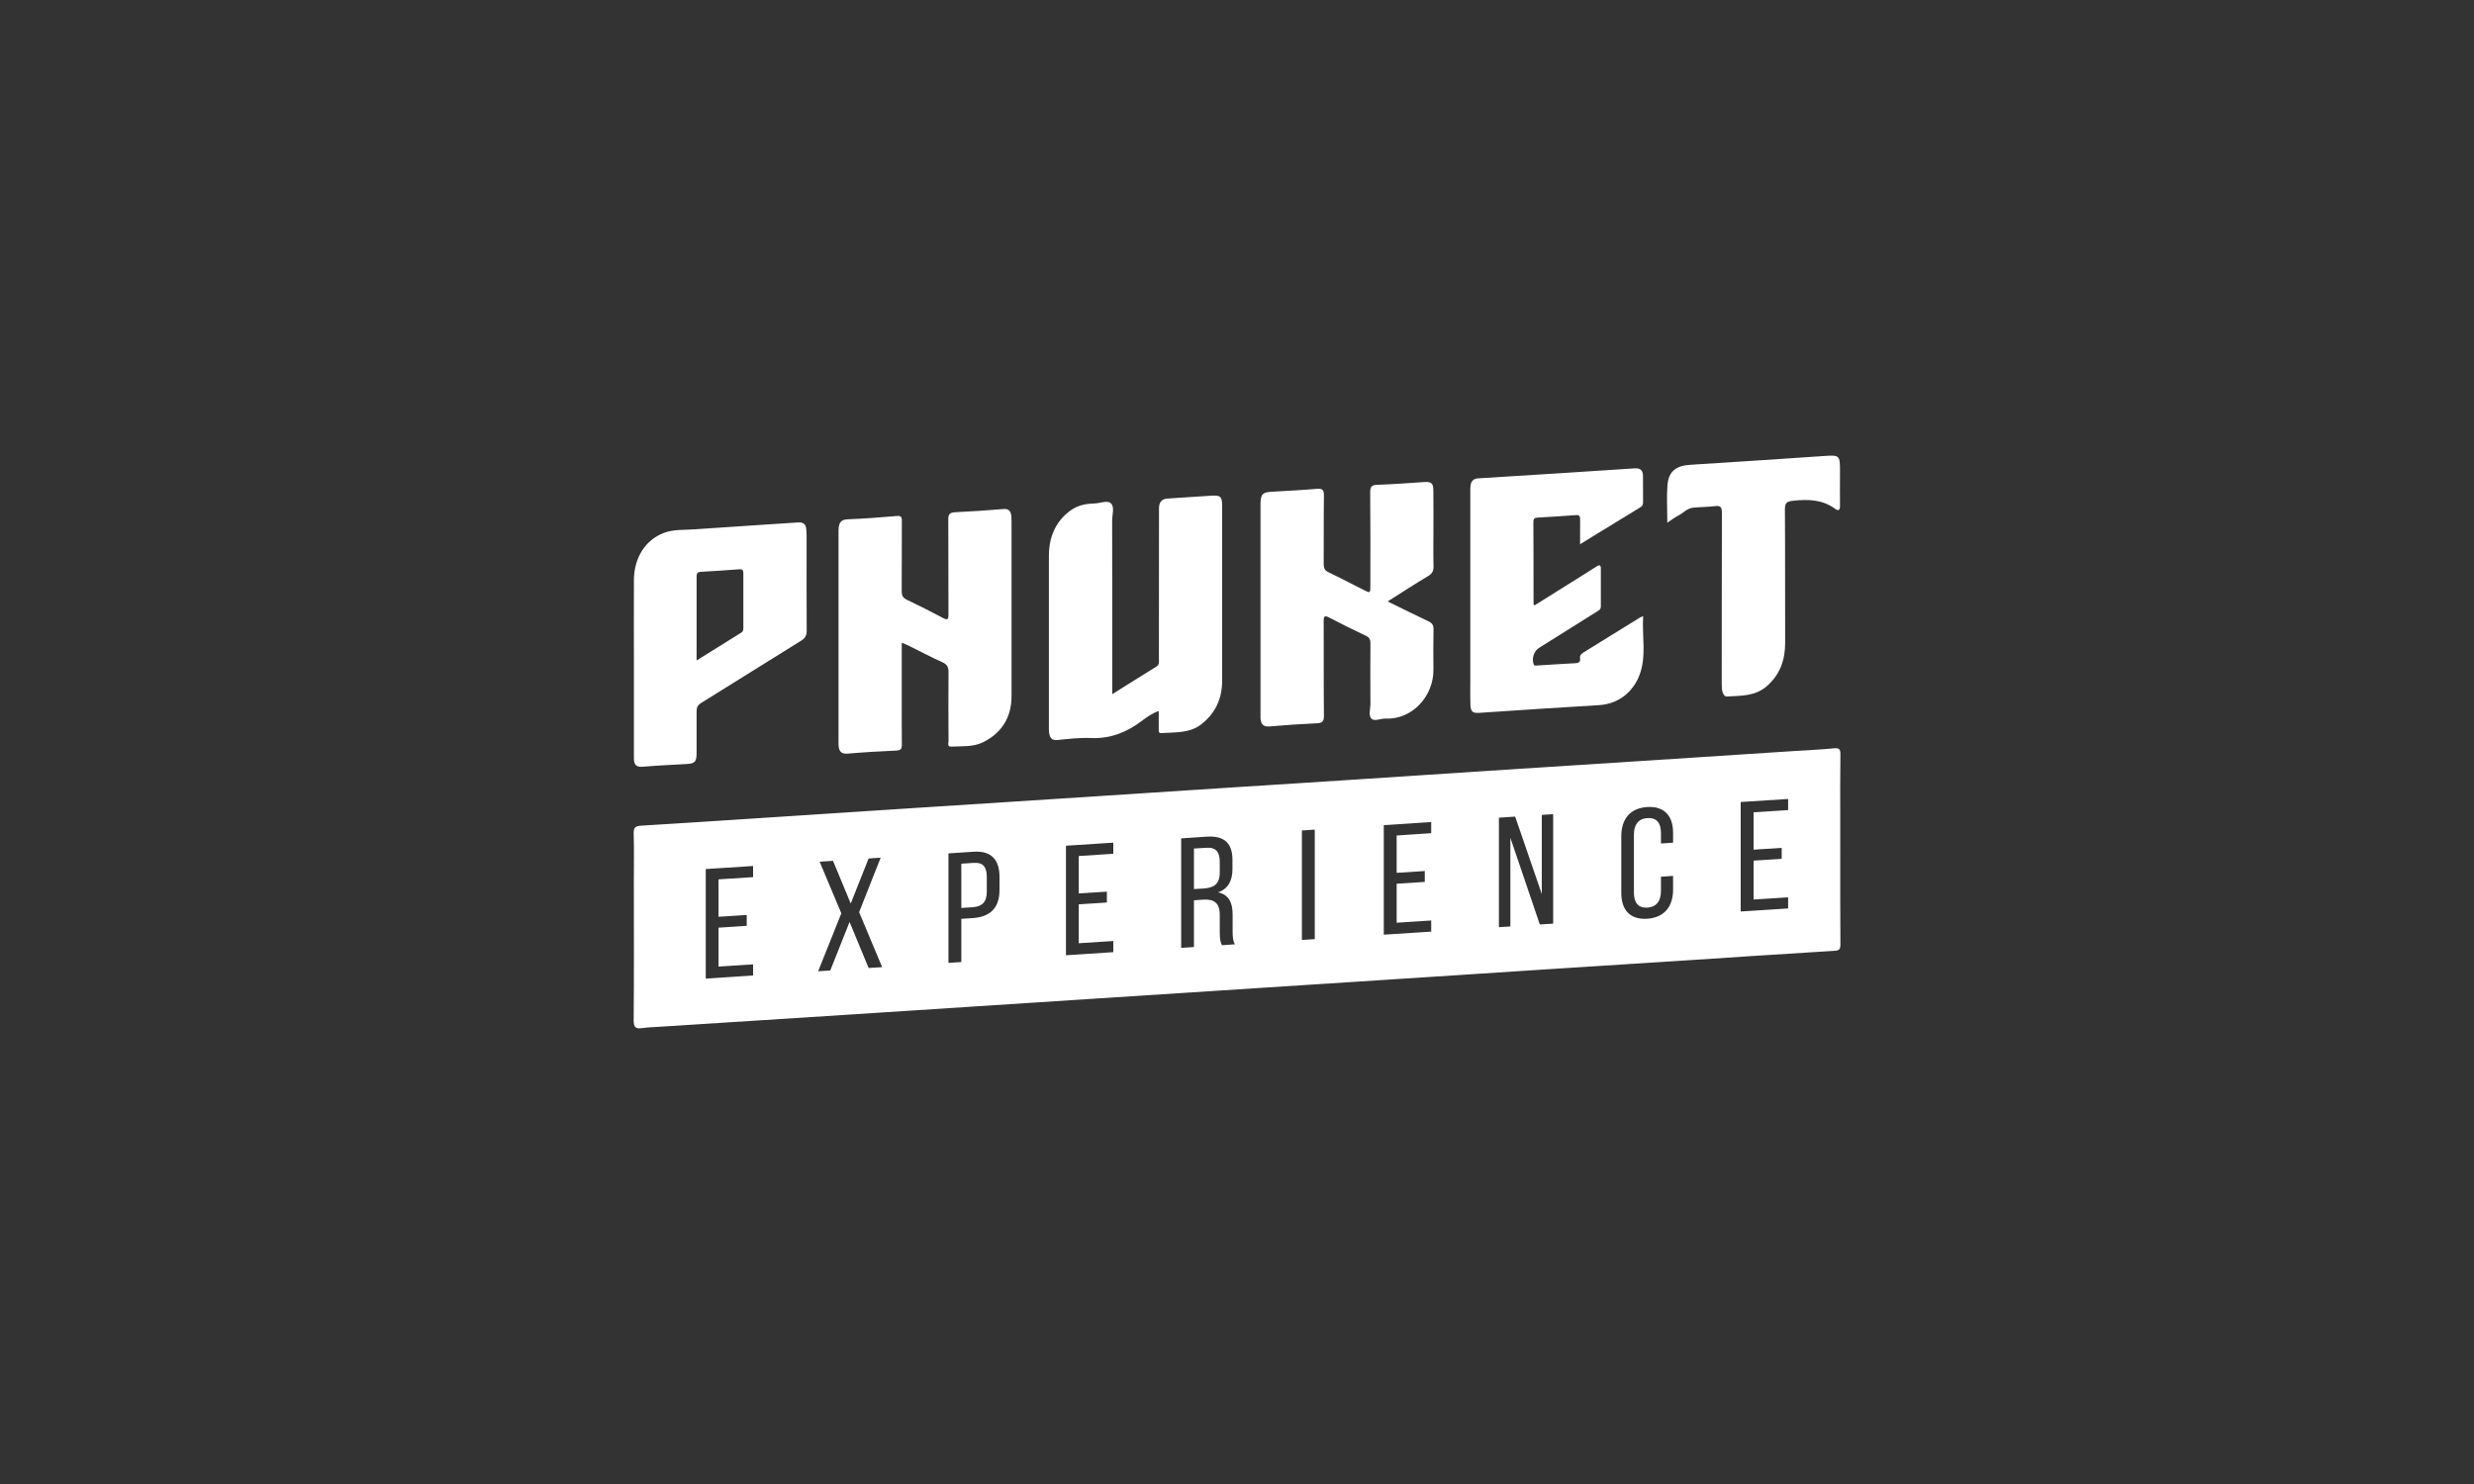
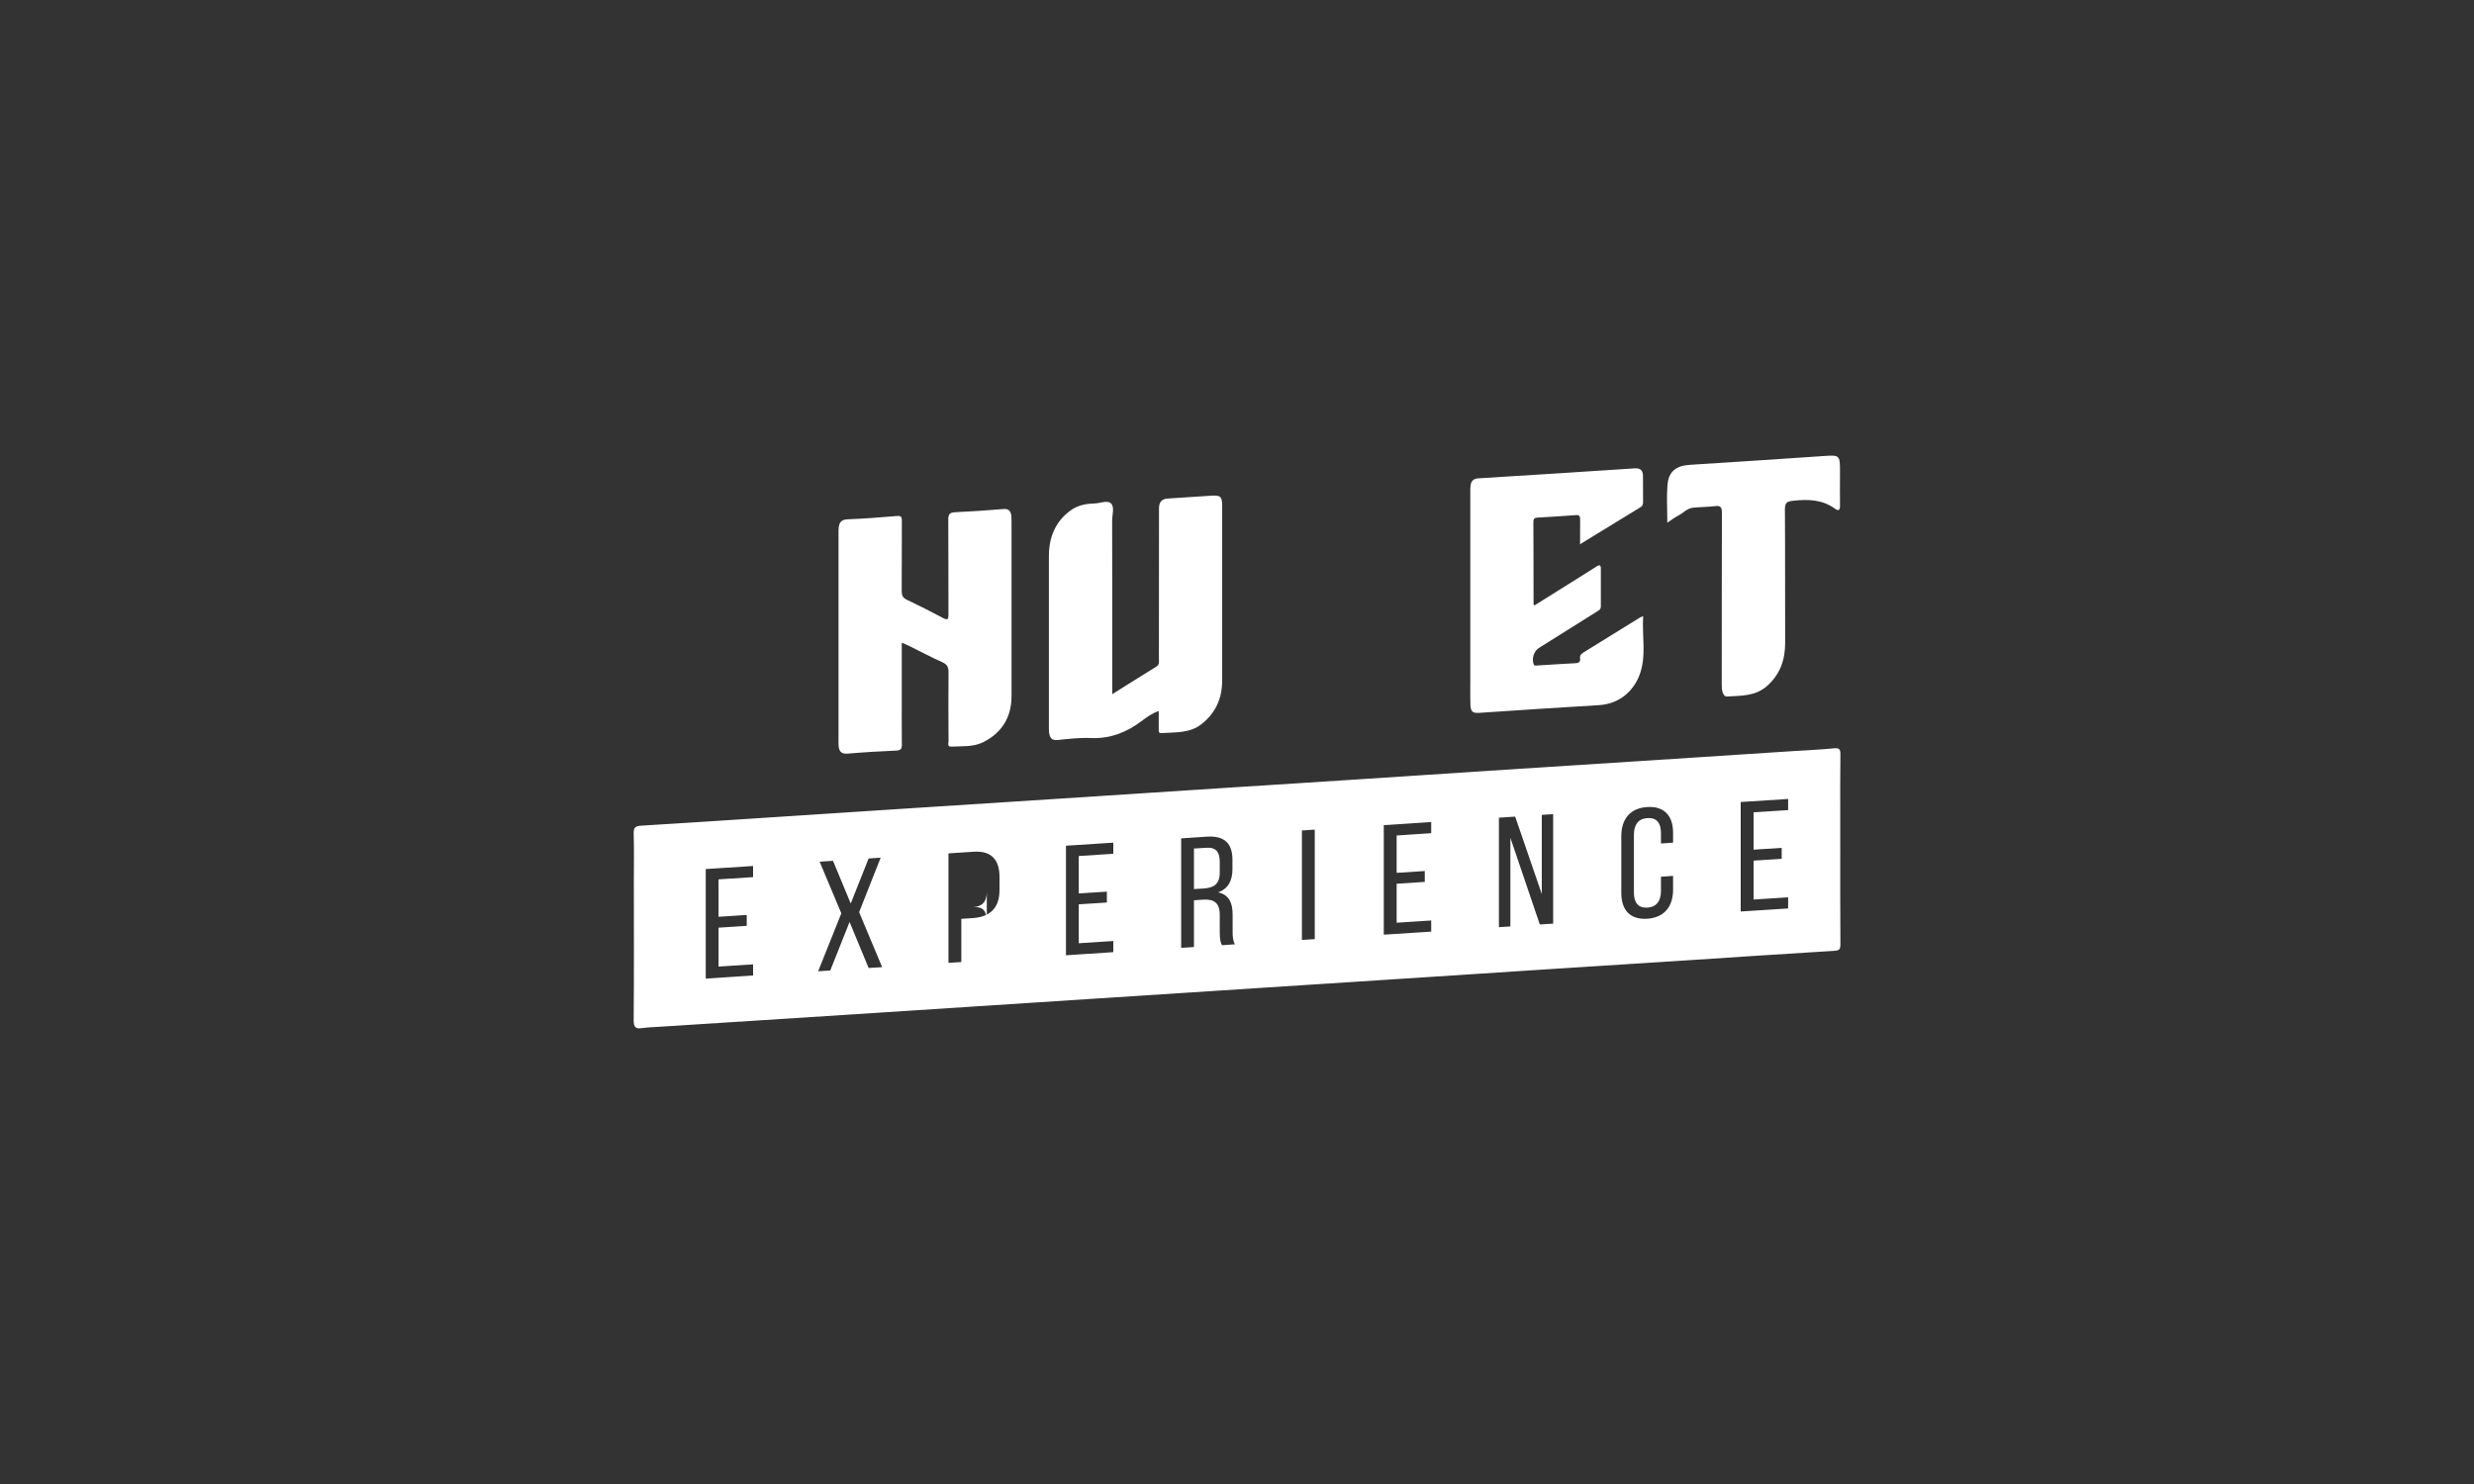
<svg xmlns="http://www.w3.org/2000/svg" id="Calque_1" data-name="Calque 1" viewBox="0 0 300 180">
  <rect x="0" y="0" width="300" height="180" fill="#333333" stroke="none" />
  <defs>
    <style>
      .cls-1 {
        fill: #fff;
      }
    </style>
  </defs>
  <path class="cls-1" d="m223.12,61.3c.01.51-.12.76-.61.4-1.55-1.12-3.27-1.16-5.08-.96-.73.08-.99.23-.99,1.02.04,5.39.01,10.79.03,16.18.01,2.07-.6,3.84-2.18,5.25-1.43,1.28-3.17,1.19-4.88,1.29-.28.02-.4-.22-.5-.45-.14-.37-.13-.74-.13-1.12.01-6.9,0-13.81.02-20.71,0-.67-.16-.9-.84-.81-.88.11-1.78.1-2.66.19-.76.08-1.25.71-1.9,1.02-.38.19-.72.47-1.22.8,0-1.64-.1-3.12.02-4.58.14-1.65,1.06-2.34,2.73-2.44,5.38-.34,10.76-.69,16.13-1.06,2.02-.14,2.06-.14,2.06,1.85,0,1.38-.02,2.75,0,4.13Z" />
  <path class="cls-1" d="m198.8,81.9c-.75,1.94-2.43,3.48-4.92,3.63-4.81.28-9.63.61-14.44.93-.88.06-1.1-.12-1.14-1.02-.03-.89-.01-1.78-.01-2.67v-22.98c0-.29-.01-.59.03-.89.07-.53.32-.84.94-.88,6.32-.39,12.64-.79,18.96-1.21.73-.05,1,.28,1.01.92.01,1.05,0,2.11.01,3.16,0,.25-.04.46-.28.61-2.41,1.47-4.81,2.95-7.36,4.51,0-1.1,0-2.04.01-2.98,0-.4-.07-.59-.54-.55-1.53.12-3.06.21-4.6.3-.34.02-.53.09-.53.51.02,3.31.01,6.63.02,9.95,0,.04.04.09.1.2,1.96-1.23,3.91-2.45,5.86-3.67.57-.36,1.14-.72,1.71-1.08.31-.2.49-.17.49.25,0,1.54-.01,3.07,0,4.61.01.38-.26.49-.51.65-2.33,1.46-4.65,2.92-6.98,4.38-.62.39-.89,1.24-.68,1.93.08.28.26.22.44.21,1.56-.1,3.12-.2,4.68-.28.42-.02.59-.2.53-.6-.05-.36.16-.54.43-.71,2.26-1.4,4.53-2.8,6.79-4.2.09-.06.19-.09.43-.2-.15,2.46.43,4.88-.45,7.17Z" />
-   <path class="cls-1" d="m173.83,76.35c-.03,1.61-.03,3.23-.01,4.85.04,3.27-2.61,6.11-5.8,5.96-.59-.02-1.35.37-1.71.02-.4-.38-.13-1.17-.13-1.79-.02-2.45-.02-4.9,0-7.36,0-.46-.12-.72-.56-.92-1.49-.7-2.96-1.43-4.41-2.19-.56-.29-.71-.22-.7.43.02,3.83-.01,7.66.03,11.49,0,.66-.2.86-.85.89-1.91.09-3.82.21-5.73.38-.8.07-1.07-.3-1.11-1,0-.21,0-.43,0-.64v-24.92c0-.19,0-.38,0-.57.05-1.04.26-1.26,1.28-1.33,1.86-.11,3.72-.2,5.57-.36.7-.06.84.17.84.83-.04,2.75-.01,5.5-.03,8.25-.01.52.11.82.62,1.06,1.43.68,2.84,1.43,4.26,2.14.77.39.78.39.78-.52,0-3.77.02-7.55-.02-11.32-.01-.71.19-.91.89-.93,1.89-.06,3.77-.21,5.65-.33.88-.06,1.11.13,1.12,1.03.02,1.62.01,3.23.01,4.85,0,1.43-.03,2.86.01,4.29.01.57-.12.92-.65,1.23-1.62.96-3.18,1.99-4.91,3.08,1.76.86,3.35,1.66,4.95,2.41.46.22.62.48.61.99Z" />
  <path class="cls-1" d="m148.2,61.36c.01,1.8,0,3.61,0,5.42v15.78c0,2.15-.79,3.92-2.5,5.27-1.45,1.14-3.19.97-4.87,1.09-.38.03-.32-.29-.32-.51-.01-.7,0-1.4,0-2.17-.81.28-1.45.74-2.05,1.2-1.84,1.39-3.83,2.18-6.19,2.08-1.34-.06-2.69.1-4.03.24-.69.07-.93-.27-1.02-.84-.04-.24-.03-.48-.03-.72v-20.8c.01-2.23.77-4.11,2.6-5.47.86-.63,1.85-.84,2.89-.86.69-.01,1.58-.43,2.03-.02.47.45.15,1.38.15,2.1.02,6.63.01,13.27.01,19.9v1.15c1.89-1.18,3.62-2.28,5.36-3.35.39-.24.3-.59.3-.92.01-6.1.01-12.19.01-18.29q0-1.11,1.06-1.17c1.78-.12,3.56-.24,5.33-.35,1.08-.06,1.26.12,1.27,1.24Z" />
  <path class="cls-1" d="m122.66,63.06c0,7.12.01,14.24,0,21.36,0,2.56-1.15,4.45-3.43,5.6-1.22.61-2.58.47-3.89.54-.5.02-.32-.42-.32-.67-.01-2.78-.03-5.56,0-8.33,0-.62-.14-.96-.74-1.23-1.4-.63-2.75-1.35-4.13-2.03-.23-.12-.48-.21-.8-.34v6.79c0,1.86-.01,3.72.01,5.58.01.53-.16.69-.69.71-1.96.09-3.93.2-5.89.37-.76.06-1.03-.28-1.09-.94-.02-.24-.01-.49-.01-.73-.01-8.34-.01-16.67,0-25,0-.25-.01-.49.02-.73.07-.63.31-.99,1.06-1.02,2-.08,3.99-.23,5.97-.4.53-.05.64.1.63.59-.02,2.83.01,5.66-.02,8.5,0,.52.12.83.62,1.06,1.48.71,2.95,1.45,4.4,2.22.59.32.65.12.65-.43-.01-3.83,0-7.66-.02-11.49-.01-.65.16-.88.82-.91,1.97-.09,3.93-.23,5.89-.39.61-.05.83.25.93.75.03.19.02.38.02.57Z" />
-   <path class="cls-1" d="m97.8,64.84c0-.22,0-.44-.03-.65-.06-.6-.34-.87-1.01-.82-4.17.29-8.34.53-12.5.83-1.26.1-2.55-.02-3.76.44-2.22.83-3.61,3-3.63,5.68-.02,3.5,0,7.01,0,10.51v11.16c0,.71.25,1.09,1.07,1.01,1.77-.15,3.55-.23,5.32-.33,1-.06,1.2-.25,1.21-1.29.01-1.69.01-3.39,0-5.09,0-.47.12-.76.56-1.03,4.05-2.5,8.07-5.05,12.12-7.55.5-.31.68-.65.67-1.23-.02-3.88-.01-7.76-.01-11.64Zm-7.66,11.27c0,.25-.01.48-.26.63-1.75,1.09-3.51,2.18-5.41,3.37v-10.2c0-.36.12-.53.5-.55,1.56-.09,3.12-.19,4.68-.31.42-.03.49.15.49.51-.01,2.19-.01,4.37,0,6.55Z" />
  <path class="cls-1" d="m223.15,103.06v-3.56c0-2.67-.02-5.34.02-8.01.01-.67-.19-.78-.82-.72-1.61.16-3.23.22-4.84.33-6.3.41-12.6.82-18.9,1.23-5.35.35-10.71.69-16.06,1.03-6.3.41-12.6.83-18.9,1.24-5.35.34-10.71.68-16.07,1.03-6.29.41-12.59.83-18.89,1.23-6.16.4-12.33.8-18.49,1.19-6.38.42-12.76.84-19.14,1.25-4.44.29-8.88.58-13.32.85-.66.04-.92.21-.9.94.06,1.86.02,3.72.02,5.59,0,5.69.03,11.38-.02,17.07-.01.88.27,1.07,1.04.95.64-.09,1.29-.11,1.94-.15,6.19-.4,12.38-.79,18.57-1.19,6.38-.41,12.76-.83,19.14-1.24,5.27-.35,10.55-.68,15.82-1.03,6.38-.41,12.76-.83,19.14-1.24,5.3-.35,10.6-.68,15.91-1.03,6.3-.41,12.59-.82,18.89-1.23,5.36-.35,10.71-.69,16.07-1.03,6.35-.42,12.7-.84,19.06-1.23.6-.03.75-.18.75-.77-.03-3.84-.02-7.67-.02-11.5Zm-131.83,3.33l-4.19.27v4.54l3.42-.22v1.32l-3.42.22v4.72l4.19-.27v1.35l-5.74.38v-13.29l5.74-.37v1.35Zm14.01,11.02l-2.31-5.58-2.34,5.88-1.47.1,2.81-7.03-2.63-6.26,1.62-.11,2.15,5.18,2.17-5.46,1.46-.1-2.61,6.61,2.79,6.67-1.64.1Zm15.87-9.47c0,2.11-1.04,3.27-3.25,3.42l-1.38.09v5.24l-1.56.1v-13.28l3.06-.2c2.19-.14,3.13,1.03,3.13,3.04v1.59Zm13.8-4.38l-4.19.27v4.54l3.41-.22v1.32l-3.41.22v4.72l4.19-.27v1.35l-5.74.38v-13.29l5.74-.37v1.35Zm13.18,11.09c-.19-.37-.27-.71-.27-1.6v-2.08c0-1.5-.73-1.93-2.03-1.85l-1.1.08v5.67l-1.55.1v-13.28l3.11-.21c2.19-.14,3.11.86,3.11,2.83v1.09c0,1.46-.54,2.4-1.73,2.84,1.27.28,1.75,1.23,1.75,2.66v2.07c0,.59.03,1.14.28,1.57l-1.57.11Zm11.25-.74l-1.56.1v-13.28l1.56-.1v13.28Zm14.12-12.85l-4.19.28v4.53l3.41-.22v1.32l-3.41.22v4.73l4.19-.27v1.35l-5.75.37v-13.28l5.75-.38v1.35Zm14.79,10.97l-1.62.1-3.57-10.51v10.75l-1.39.09v-13.28l1.97-.13,3.23,9.39v-9.6l1.38-.09v13.28Zm14.54-9.82l-1.47.1v-1.27c0-1.2-.5-1.88-1.64-1.81-1.14.07-1.64.83-1.64,2.03v7.02c0,1.19.52,1.88,1.64,1.81,1.12-.08,1.64-.83,1.64-2.03v-1.72l1.47-.1v1.65c0,2.01-1,3.4-3.15,3.55-2.13.13-3.13-1.13-3.13-3.14v-6.87c0-2.01,1-3.4,3.13-3.54,2.13-.14,3.15,1.12,3.15,3.13v1.19Zm13.95-3.95l-4.19.27v4.53l3.41-.22v1.33l-3.41.22v4.72l4.19-.27v1.35l-5.75.37v-13.28l5.75-.37v1.35Z" />
  <g>
-     <path class="cls-1" d="m119.66,106.38v1.76c0,1.27-.56,1.82-1.71,1.9l-1.38.09v-5.37l1.5-.1c1.14-.08,1.59.5,1.59,1.72Z" />
+     <path class="cls-1" d="m119.66,106.38v1.76c0,1.27-.56,1.82-1.71,1.9l-1.38.09l1.5-.1c1.14-.08,1.59.5,1.59,1.72Z" />
    <path class="cls-1" d="m147.91,104.55v1.27c0,1.44-.73,1.87-1.97,1.95l-1.16.07v-4.92l1.52-.09c1.15-.08,1.61.52,1.61,1.72Z" />
  </g>
</svg>